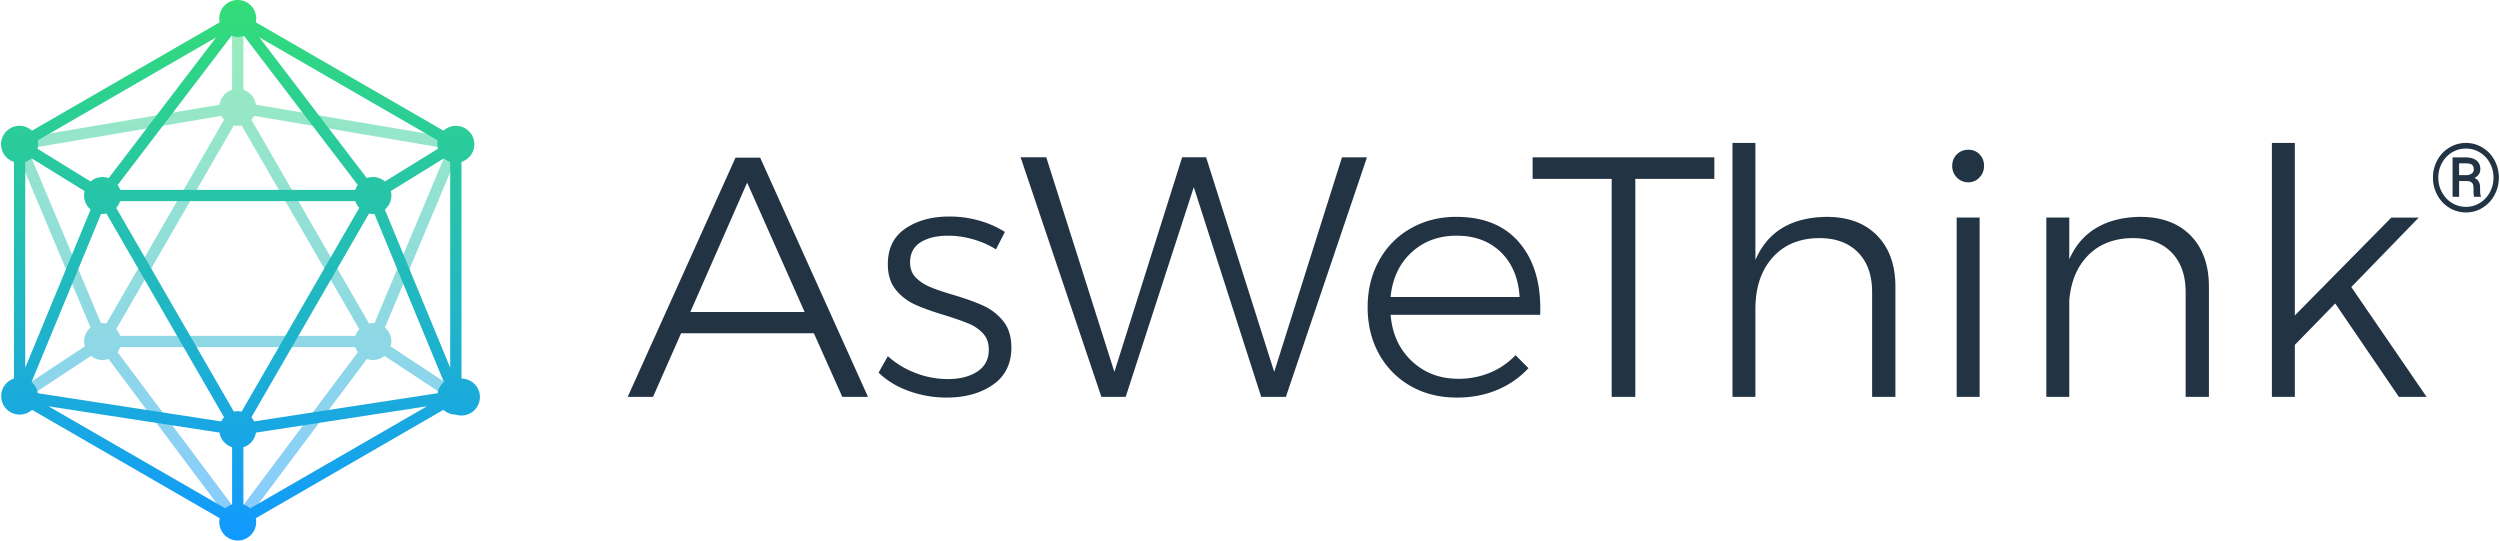
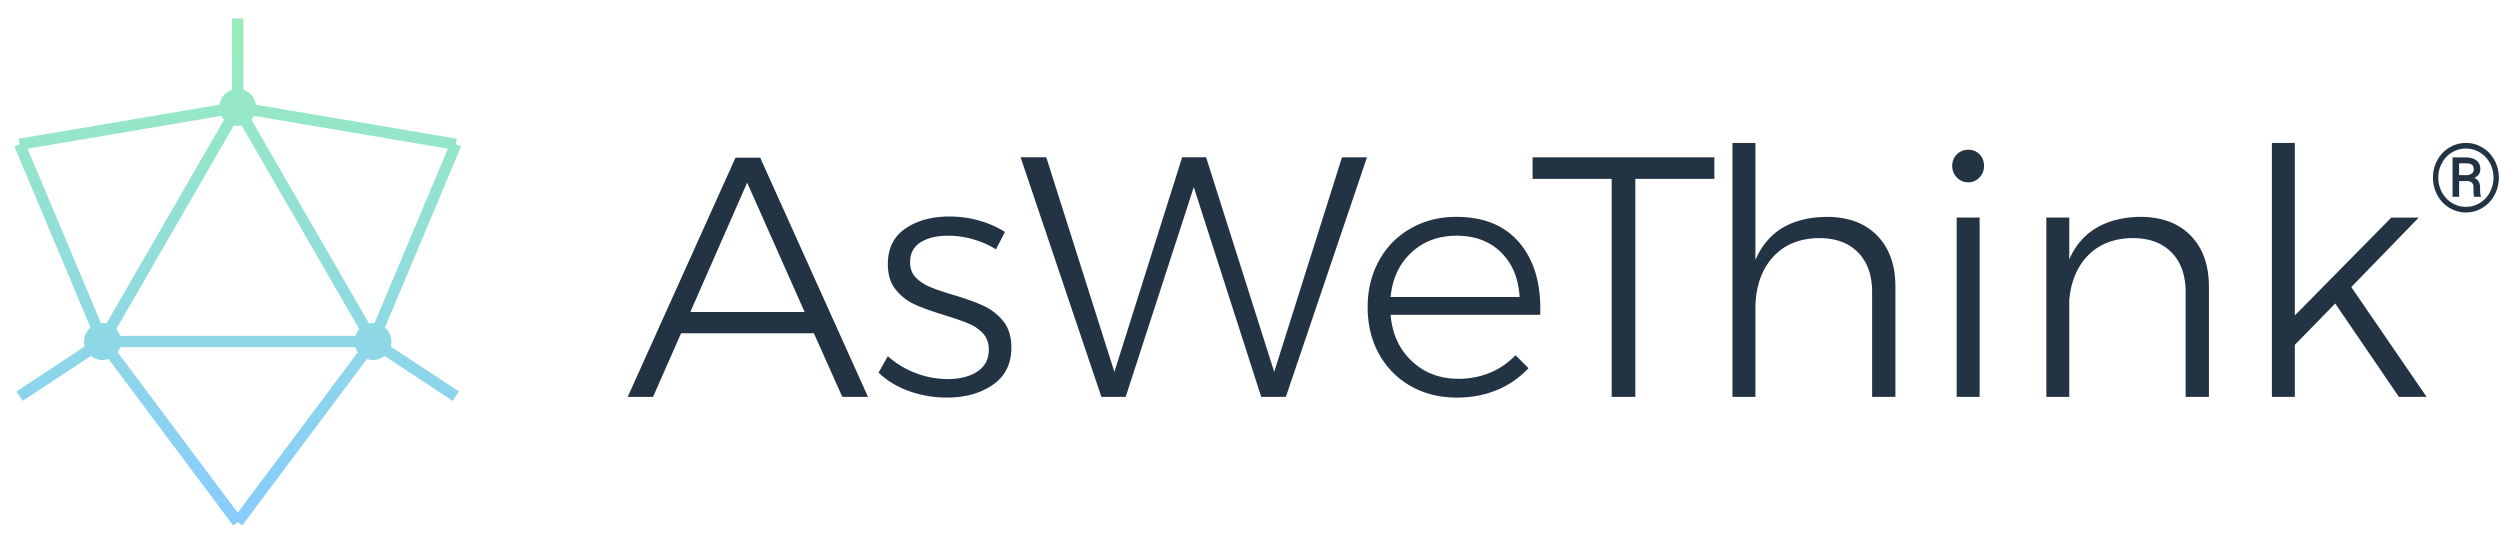
<svg xmlns="http://www.w3.org/2000/svg" width="185" height="40">
  <g fill="#234">
    <path d="M62.33 29.368l-2.103-4.707h-9.826l-2.077 4.707H46.45l7.978-17.701h1.825l7.978 17.701H62.33zm-11.246-6.279h8.459l-4.254-9.574-4.205 9.574zM72.005 17.707a6.685 6.685 0 0 0-1.849-.265c-.845 0-1.523.165-2.039.492-.516.33-.771.824-.771 1.483 0 .453.139.829.417 1.115a3.14 3.14 0 0 0 1.039.692c.413.181.992.379 1.735.596.912.271 1.654.539 2.228.802.574.26 1.064.639 1.47 1.136.405.501.607 1.155.607 1.966 0 1.197-.456 2.113-1.368 2.748-.911.632-2.052.948-3.419.948-.962 0-1.891-.16-2.785-.479-.896-.32-1.646-.778-2.255-1.367l.685-1.217a6.475 6.475 0 0 0 2.038 1.24 6.602 6.602 0 0 0 2.394.454c.895 0 1.624-.184 2.19-.555.566-.373.849-.91.849-1.622 0-.488-.144-.891-.43-1.203a2.978 2.978 0 0 0-1.077-.732c-.43-.181-1.025-.386-1.786-.623-.895-.269-1.621-.532-2.177-.784a3.856 3.856 0 0 1-1.419-1.101c-.388-.48-.582-1.108-.582-1.888 0-1.164.434-2.045 1.304-2.635.87-.592 1.955-.886 3.254-.886.761 0 1.494.1 2.204.303a7.172 7.172 0 0 1 1.9.838l-.659 1.29a6.525 6.525 0 0 0-1.698-.746zM99.307 11.641h1.849l-6.002 17.728h-1.825L88.34 13.847 83.3 29.368h-1.798L75.525 11.64h1.899l5.04 15.882 5.015-15.882h1.772l5.04 15.882 5.016-15.881zM112.477 18.013c1.081 1.309 1.58 3.067 1.496 5.281h-11.068c.117 1.417.642 2.558 1.571 3.43.928.872 2.075 1.306 3.441 1.306a6.03 6.03 0 0 0 2.356-.455 5.45 5.45 0 0 0 1.874-1.291l.962.959a6.608 6.608 0 0 1-2.316 1.61c-.904.377-1.897.568-2.977.568-1.282 0-2.422-.282-3.418-.848a6.071 6.071 0 0 1-2.344-2.368c-.567-1.013-.848-2.168-.848-3.472 0-1.281.28-2.435.848-3.455a6.012 6.012 0 0 1 2.344-2.378c.996-.569 2.119-.853 3.367-.853 2.061.001 3.632.656 4.712 1.966zm-.025 3.964c-.085-1.386-.544-2.488-1.381-3.308-.836-.817-1.93-1.227-3.28-1.227-1.333 0-2.448.413-3.343 1.241-.895.826-1.41 1.923-1.544 3.293h9.548zM113.414 11.641h13.448v1.594h-5.849v16.134h-1.749V13.234h-5.851v-1.593zM138.905 17.429c.902.92 1.355 2.182 1.355 3.787v8.152h-1.723V21.62c0-1.248-.345-2.229-1.038-2.937-.692-.711-1.654-1.064-2.887-1.064-1.47.015-2.622.504-3.458 1.456s-1.254 2.217-1.254 3.785v6.508h-1.697v-18.79h1.697v8.662c.896-2.094 2.651-3.158 5.269-3.192 1.588 0 2.834.459 3.736 1.381zM146.492 11.425c.218.229.327.512.327.851 0 .337-.113.625-.341.858a1.105 1.105 0 0 1-.823.357c-.338 0-.62-.12-.85-.357a1.186 1.186 0 0 1-.341-.858c0-.339.114-.622.341-.851.229-.229.512-.344.85-.344s.616.115.837.344zm-1.698 4.675h1.698v13.269h-1.698V16.1zM162.105 17.429c.901.92 1.355 2.182 1.355 3.787v8.152h-1.723V21.62c0-1.248-.348-2.229-1.039-2.937-.693-.711-1.654-1.064-2.888-1.064-1.368.015-2.461.44-3.279 1.266-.818.828-1.289 1.943-1.405 3.343v7.141h-1.697V16.1h1.697v3.091c.456-1.031 1.127-1.811 2.013-2.331.887-.524 1.964-.794 3.229-.812 1.587 0 2.833.459 3.737 1.381zM177.518 29.368l-4.711-6.911-2.989 3.064v3.847h-1.698v-18.79h1.698v12.765l7.142-7.243h2.027l-4.99 5.142 5.572 8.127h-2.051z" />
  </g>
  <path fill="#234" d="M180.039 13.144c0-.463.108-.89.322-1.287a2.4 2.4 0 0 1 .89-.936 2.332 2.332 0 0 1 1.229-.343c.439 0 .848.114 1.226.343.378.227.675.541.888.936.214.397.321.824.321 1.287 0 .451-.104.874-.31 1.267a2.424 2.424 0 0 1-.877.951c-.378.24-.796.359-1.248.359s-.867-.119-1.245-.356a2.425 2.425 0 0 1-.882-.946 2.692 2.692 0 0 1-.314-1.275zm.396-.002c0 .394.09.759.274 1.094.184.338.433.596.747.787.315.191.655.284 1.023.284s.71-.095 1.027-.287c.314-.192.563-.457.742-.79.18-.331.27-.694.27-1.088 0-.389-.09-.751-.27-1.083a2.032 2.032 0 0 0-.742-.78c-.317-.191-.659-.286-1.027-.286s-.708.091-1.025.279a2.052 2.052 0 0 0-.746.786 2.21 2.21 0 0 0-.273 1.084zm1.54.257v1.163h-.485v-2.915h.948c.35 0 .622.073.815.223.194.152.291.368.291.655 0 .285-.146.499-.439.645.278.115.421.349.422.702v.211c0 .195.02.338.059.425v.055h-.497c-.033-.082-.049-.229-.049-.44a3.79 3.79 0 0 0-.011-.377c-.037-.221-.188-.334-.45-.346h-.604zm0-.437h.536a.69.69 0 0 0 .397-.119.359.359 0 0 0 .151-.3c0-.165-.046-.283-.135-.354-.089-.068-.248-.101-.477-.101h-.474v.874z" />
  <g>
    <linearGradient id="a" gradientUnits="userSpaceOnUse" x1="17.591" y1="1.36" x2="17.591" y2="38.884">
      <stop offset="0" stop-color="#3d7" />
      <stop offset="1" stop-color="#19f" />
    </linearGradient>
    <path opacity=".5" fill="url(#a)" d="M28.963 25.27a1.36 1.36 0 0 0-.479-1.033l5.632-13.395-.385-.163.069-.413-14.856-2.517a1.366 1.366 0 0 0-.933-1.104V1.36h-.837v5.284a1.364 1.364 0 0 0-.933 1.104L1.382 10.266l.069.413-.386.163 5.633 13.395a1.362 1.362 0 0 0-.478 1.033c0 .128.02.251.053.366l-5.052 3.331.459.697 5.053-3.328c.233.188.531.303.853.303a1.4 1.4 0 0 0 .443-.076l9.226 12.321.335-.252.335.252 9.226-12.321c.139.046.288.076.443.076.324 0 .62-.115.854-.303l5.051 3.328.46-.697-5.051-3.329c.036-.117.055-.241.055-.368zm-1.248-1.361c-.04-.002-.079-.006-.119-.006-.1 0-.194.013-.289.033L18.603 8.86a1.38 1.38 0 0 0 .2-.287l14.339 2.43-5.427 12.906zm-18.827.944a1.357 1.357 0 0 0-.289-.497l8.706-15.077a1.297 1.297 0 0 0 .575 0l8.705 15.077a1.38 1.38 0 0 0-.289.497H8.888zm-6.846-13.85l14.338-2.43c.054.104.121.199.202.287L7.876 23.937a1.315 1.315 0 0 0-.29-.033c-.041 0-.078.004-.117.006L2.042 11.003zm15.549 26.935L8.7 26.061c.08-.111.145-.237.188-.372h17.408c.043.135.108.261.187.372l-8.892 11.877z" />
    <linearGradient id="b" gradientUnits="userSpaceOnUse" x1="17.592" y1="-.001" x2="17.592" y2="39.999">
      <stop offset="0" stop-color="#3d7" />
      <stop offset="1" stop-color="#19f" />
    </linearGradient>
-     <path fill="url(#b)" d="M34.15 28.015V11.979a1.366 1.366 0 1 0-1.334-2.312L18.928 1.649a1.368 1.368 0 0 0-1.337-1.65 1.368 1.368 0 0 0-1.335 1.65L2.368 9.668a1.367 1.367 0 1 0-1.335 2.312v16.036a1.365 1.365 0 1 0 1.335 2.312l13.89 8.02A1.368 1.368 0 0 0 17.591 40a1.368 1.368 0 0 0 1.336-1.652l13.889-8.02c.243.221.563.354.916.354a1.366 1.366 0 1 0 .418-2.667zm-1.767 1.083l-13.571 2.086a1.422 1.422 0 0 0-.209-.305l8.705-15.077c.094.02.188.032.289.032.037 0 .073-.003.11-.005l5.143 12.443a1.375 1.375 0 0 0-.467.826zm-29.584 0a1.377 1.377 0 0 0-.465-.825L7.478 15.83c.035.002.071.005.108.005.099 0 .197-.013.29-.032l8.705 15.077a1.335 1.335 0 0 0-.21.305L2.799 29.098zm-.93-17.119c.174-.057.334-.146.469-.262l3.924 2.422a1.365 1.365 0 0 0 .443 1.369l-4.836 11.7V11.979zm15.722-9.248c.161 0 .316-.03.46-.082l8.422 11.037c-.075.11-.136.231-.179.362H8.888a1.353 1.353 0 0 0-.179-.361l8.425-11.038c.143.052.297.082.457.082zm.002 27.698c-.1 0-.195.01-.288.03L8.599 15.382c.128-.142.229-.31.289-.497h17.408c.061.188.159.355.289.497L17.88 30.459a1.294 1.294 0 0 0-.287-.03zm15.254-18.711c.135.116.294.205.467.262v15.229l-4.835-11.7c.296-.251.485-.626.485-1.042 0-.113-.015-.223-.042-.327l3.925-2.422zm-.45-1.327a1.297 1.297 0 0 0 .011.617l-3.925 2.421a1.358 1.358 0 0 0-1.341-.25l-7.95-10.413 13.205 7.625zm-24.355 2.79a1.352 1.352 0 0 0-1.341.248l-3.924-2.421a1.385 1.385 0 0 0 .011-.617l13.204-7.625-7.95 10.415zm8.202 18.831c.083.51.446.928.93 1.083v4.239a1.342 1.342 0 0 0-.497.287L3.589 30.066l12.655 1.946zm2.264 5.609a1.369 1.369 0 0 0-.497-.287v-4.239c.482-.155.847-.573.93-1.083l12.653-1.945-13.086 7.554z" />
  </g>
</svg>